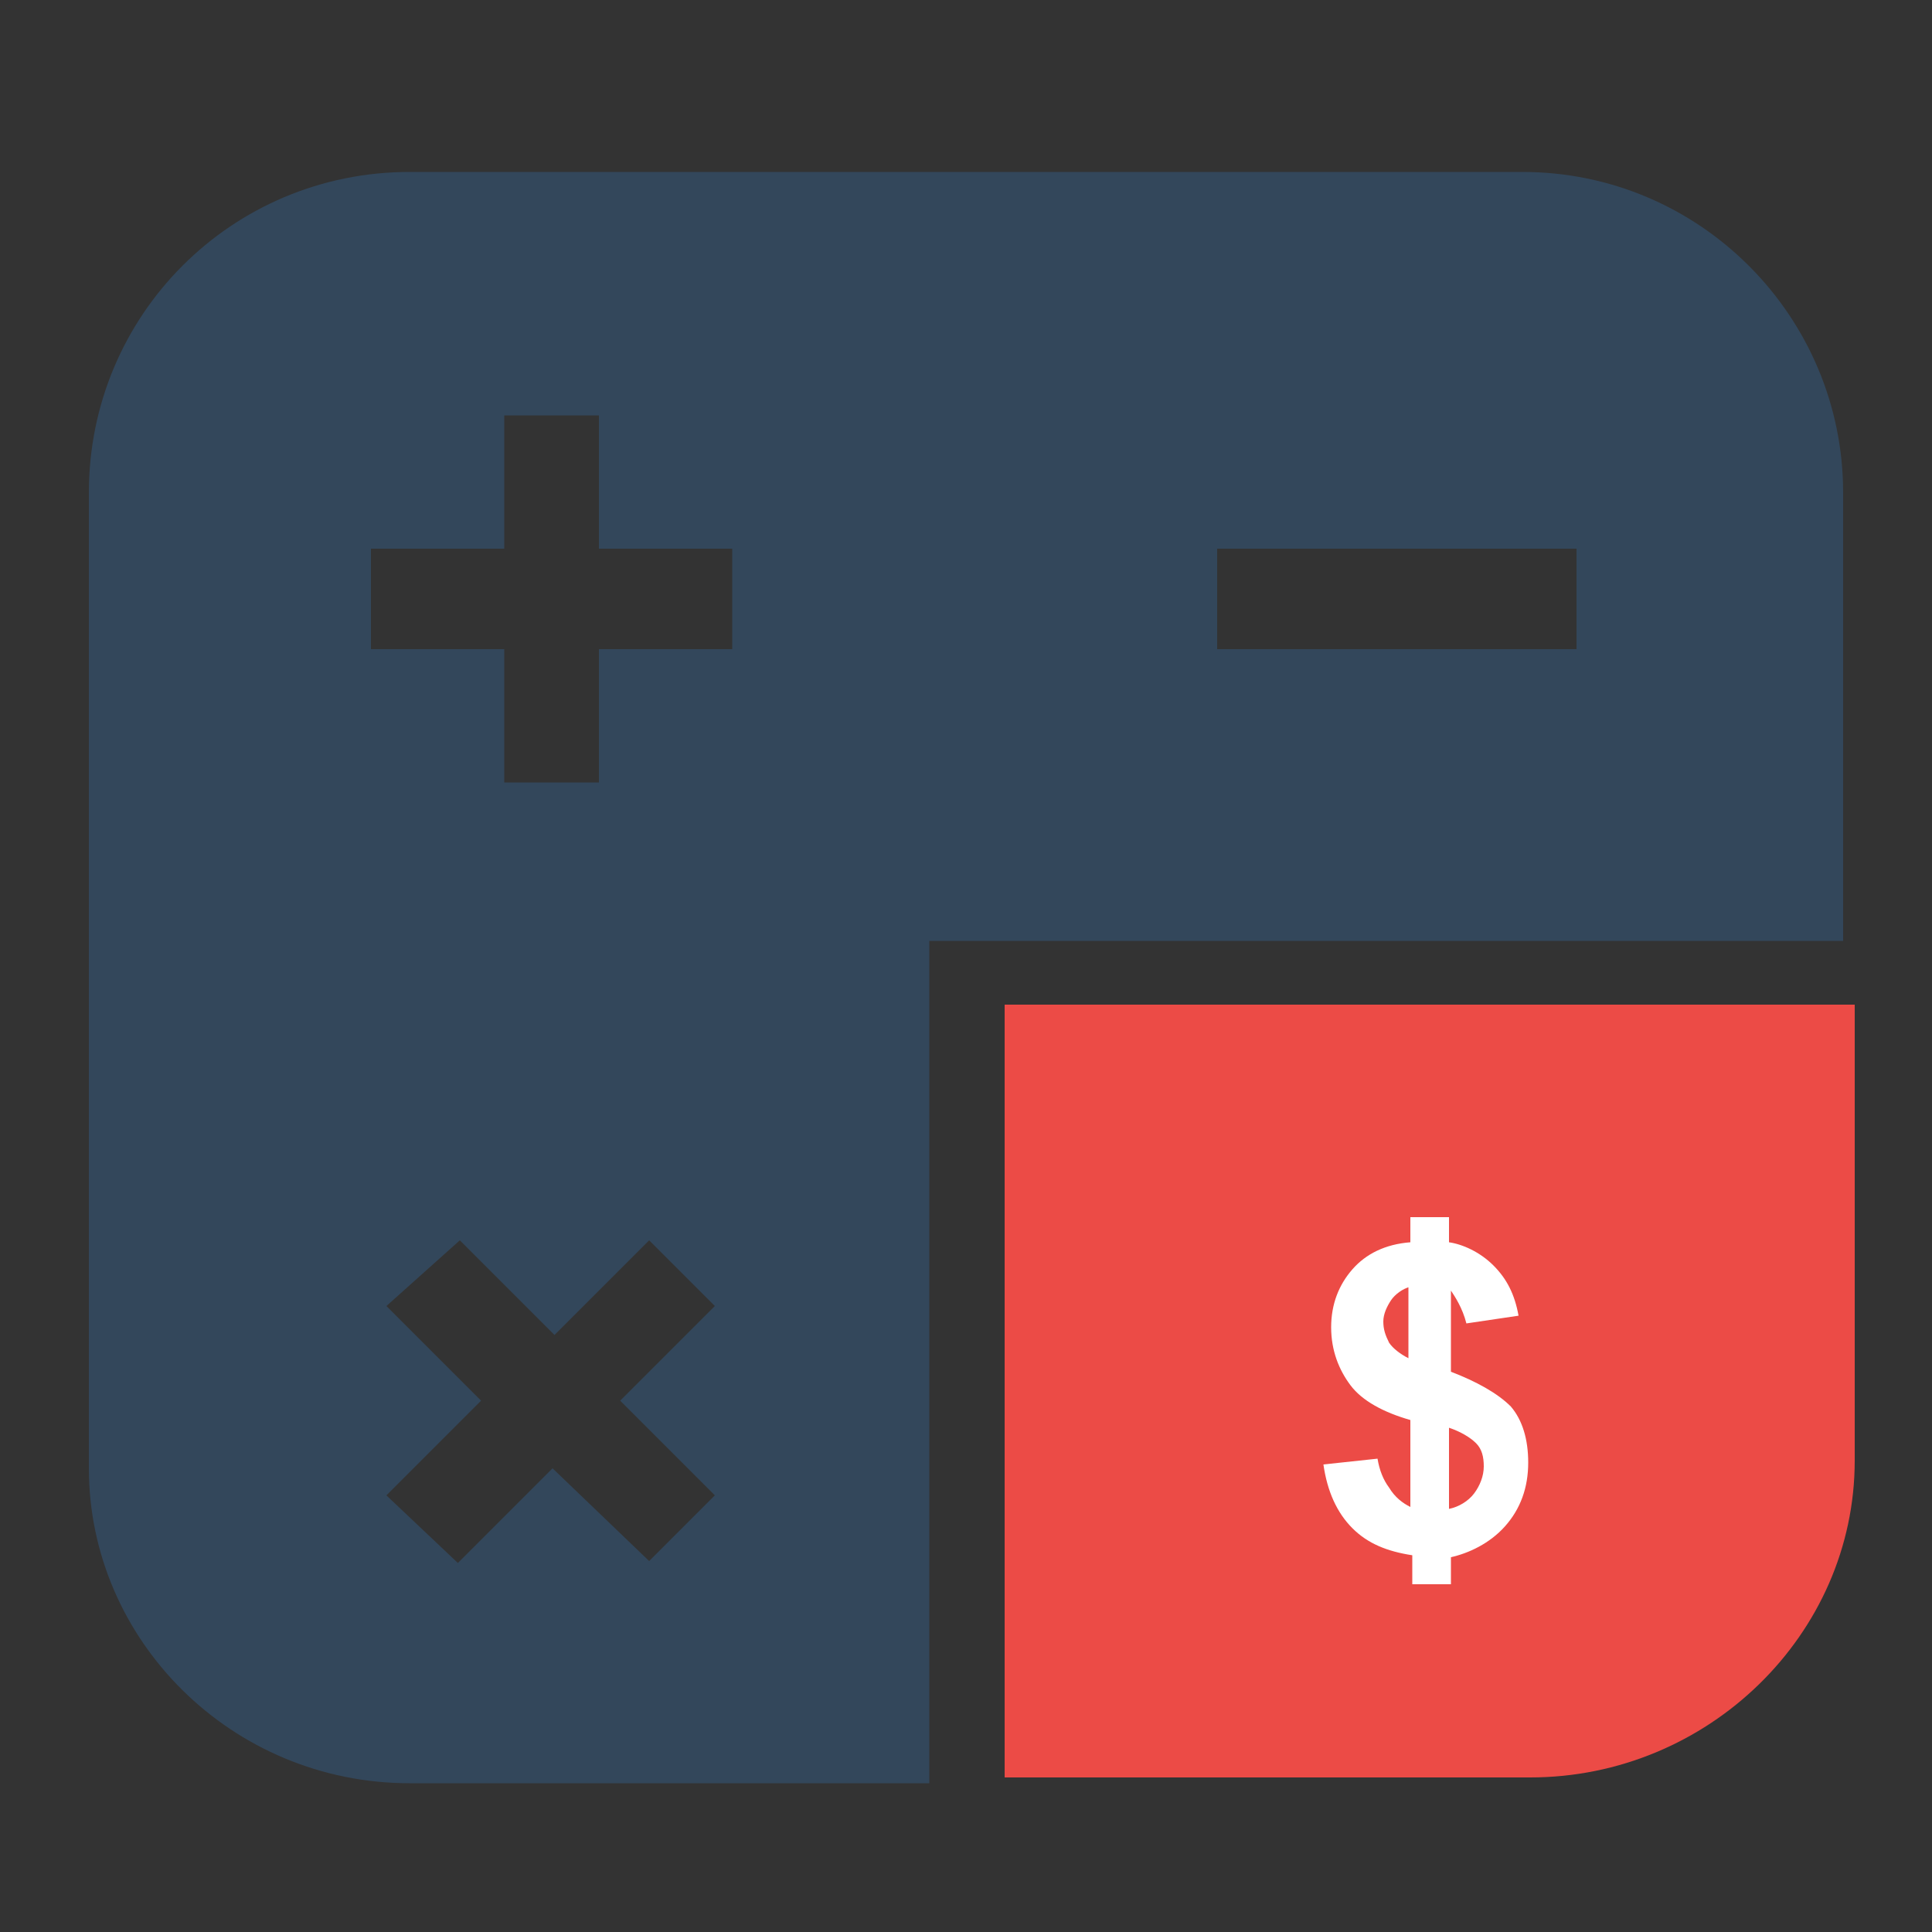
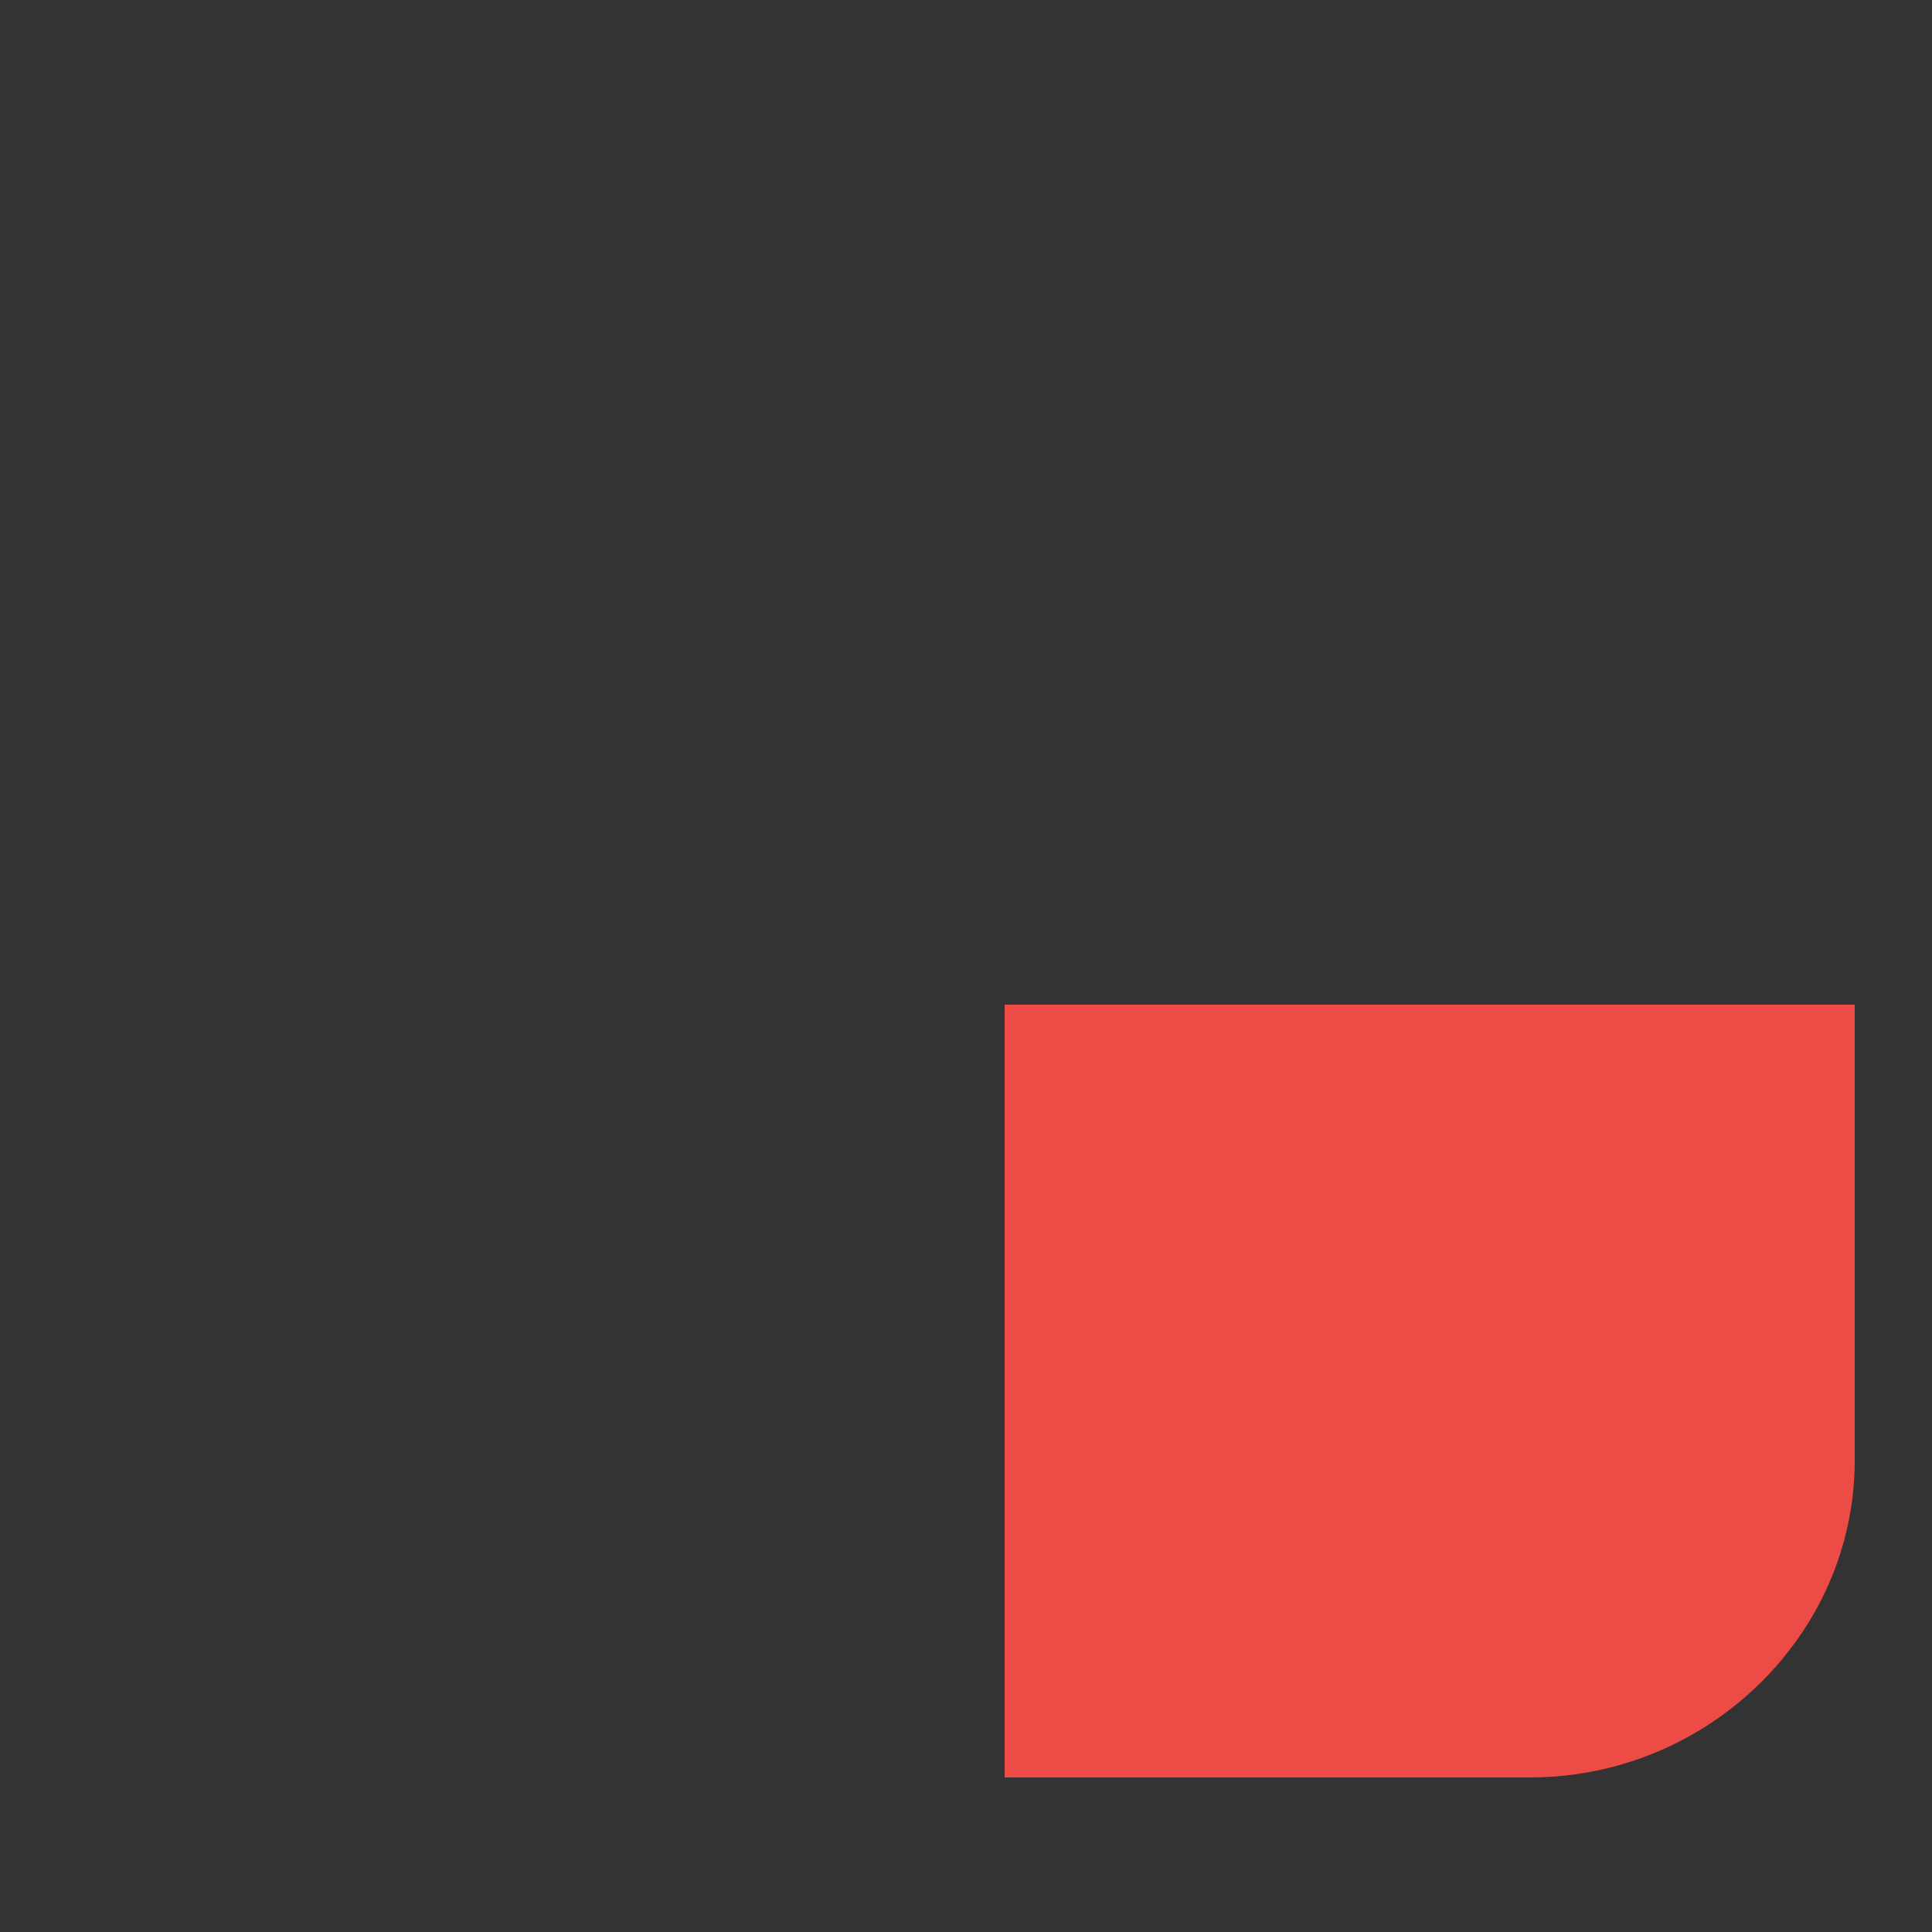
<svg xmlns="http://www.w3.org/2000/svg" version="1.1" id="Layer_1" x="0px" y="0px" viewBox="0 0 100 100" style="enable-background:new 0 0 100 100;" xml:space="preserve">
  <rect x="0" y="0" width="100" height="100" fill="#333333" stroke="none" />
  <style type="text/css">
	.st0{fill-rule:evenodd;clip-rule:evenodd;fill:#33475B;}
	.st1{fill-rule:evenodd;clip-rule:evenodd;fill:#EC4B46;}
	.st2{fill:#FFFFFF;}
</style>
  <desc>Created with Sketch.</desc>
-   <path class="st0" d="M21.2,8.9h57.6c9.2,0,16.6,7.5,16.6,16.6v23.2H48.1v43.6H21.2C12,92.3,4.6,84.9,4.6,76V25.5  C4.6,16.3,12,8.9,21.2,8.9z M23.8,64.2l4.9,4.9l4.9-4.9l3.4,3.4l-4.9,4.9l4.9,4.9l-3.4,3.4l-5-4.8l-4.9,4.9L20,77.4l4.9-4.9L20,67.6  L23.8,64.2z M19.2,28.4h6.9v-6.9H31v6.9h6.9v5.2H31v6.9h-4.9v-6.9h-6.9V28.4z M63,28.4h18.6v5.2H63V28.4z" />
  <path class="st1" d="M96,52v23.6C96,84.6,88.4,92,79.2,92H52V52H96z" />
-   <path class="st2" d="M73,78v-4.5c-1.4-0.4-2.5-1-3.1-1.8s-1-1.8-1-3c0-1.2,0.4-2.2,1.1-3s1.7-1.3,3-1.4V63h2v1.3  c0.7,0.1,1.6,0.5,2.3,1.2s1.1,1.5,1.3,2.6l-2.7,0.4c-0.2-0.8-0.6-1.4-0.8-1.7v4.2c1.3,0.5,2.4,1.1,3.1,1.8c0.6,0.7,0.9,1.7,0.9,2.9  c0,1.3-0.4,2.4-1.2,3.3c-0.8,0.9-1.9,1.4-2.8,1.6V82h-2v-1.5c-1.3-0.2-2.3-0.6-3.1-1.4c-0.8-0.8-1.3-1.9-1.5-3.3l2.8-0.3  c0.1,0.6,0.3,1.1,0.6,1.5C72.2,77.5,72.6,77.8,73,78z M73,66.6c-0.4,0.1-0.8,0.4-1,0.7s-0.4,0.7-0.4,1.1c0,0.4,0.1,0.7,0.3,1.1  c0.2,0.3,0.6,0.6,1,0.8V66.6z M75,78.1c0.5-0.1,1-0.4,1.3-0.8c0.3-0.4,0.5-0.9,0.5-1.4c0-0.5-0.1-0.9-0.4-1.2  c-0.3-0.3-0.8-0.6-1.4-0.8V78.1z" />
</svg>